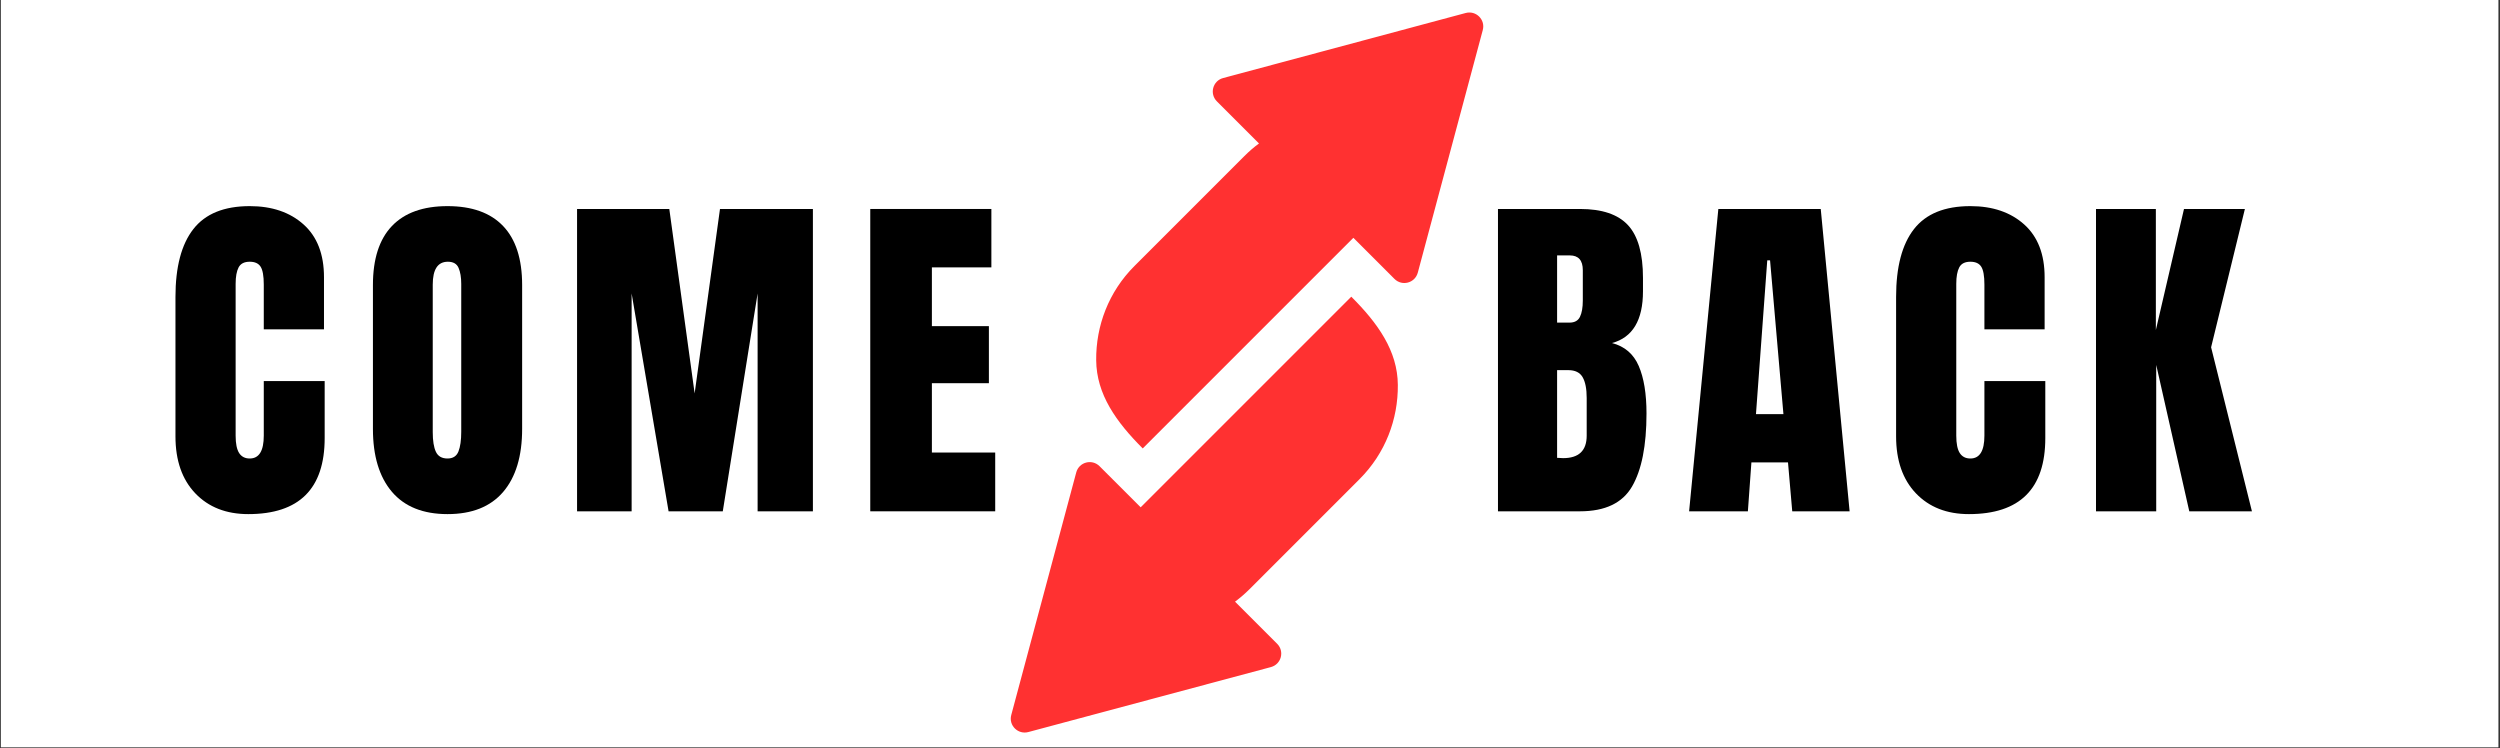
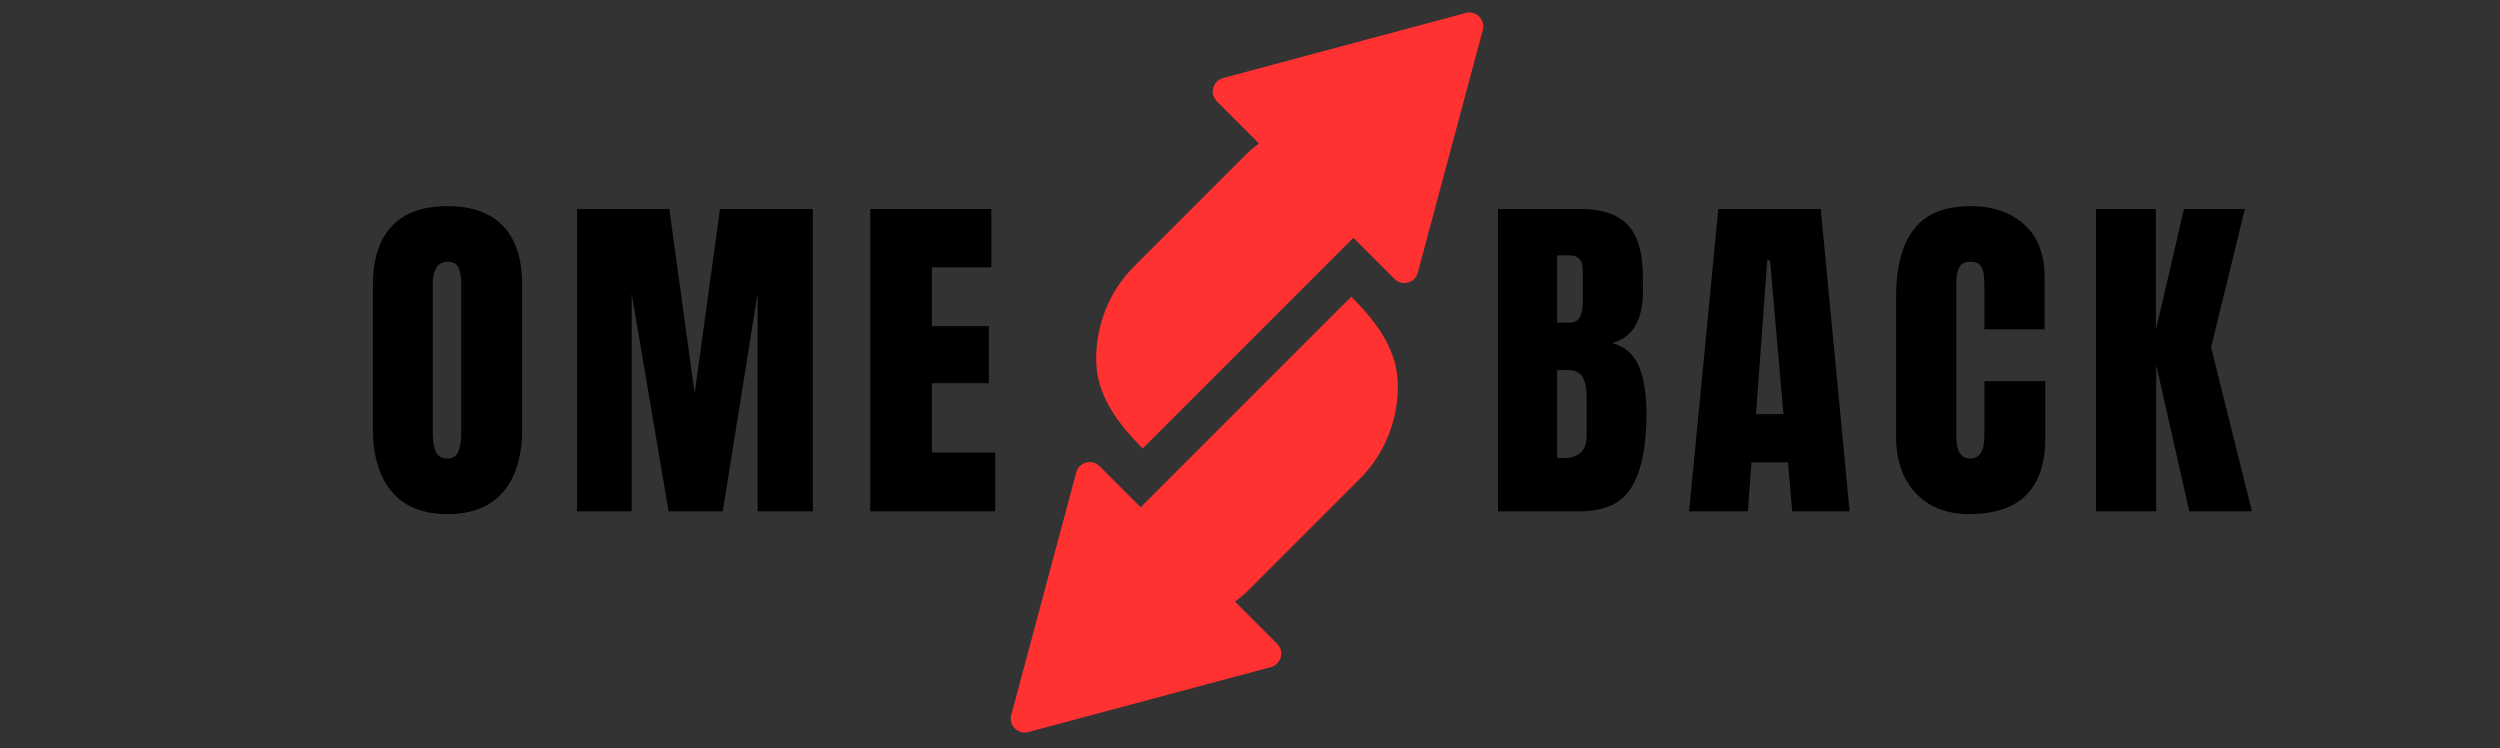
<svg xmlns="http://www.w3.org/2000/svg" version="1.0" preserveAspectRatio="xMidYMid meet" height="345" viewBox="0 0 864.75 258.75" zoomAndPan="magnify" width="1153">
  <rect x="0" y="0" width="864.75" height="258.75" fill="#333333" stroke="none" />
  <defs>
    <g />
    <clipPath id="9d11940f7e">
-       <path clip-rule="nonzero" d="M 0.293 0 L 864.207 0 L 864.207 258.5 L 0.293 258.5 Z M 0.293 0" />
-     </clipPath>
+       </clipPath>
  </defs>
  <g clip-path="url(#9d11940f7e)">
    <path fill-rule="nonzero" fill-opacity="1" d="M 0.293 0 L 864.207 0 L 864.207 258.5 L 0.293 258.5 Z M 0.293 0" fill="#ffffff" />
  </g>
  <path fill-rule="nonzero" fill-opacity="1" d="M 512.891 10.402 L 490.41 94.328 C 489.434 97.914 484.969 99.102 482.348 96.477 L 468.129 82.258 L 395.27 155.113 C 386.156 146 379.258 136.418 379.172 124.586 C 379.059 112.738 383.461 100.941 392.414 92.004 L 430.465 53.953 C 432.059 52.359 433.727 50.91 435.484 49.625 L 420.918 35.059 C 418.297 32.438 419.484 27.961 423.07 26.996 L 506.992 4.492 C 510.578 3.539 513.855 6.816 512.891 10.391 Z M 355.691 253.219 L 439.613 230.742 C 443.199 229.766 444.387 225.301 441.766 222.68 L 427.199 208.113 C 428.953 206.812 430.625 205.379 432.219 203.785 L 470.266 165.734 C 479.219 156.785 483.621 145 483.512 133.152 C 483.438 121.32 476.523 111.723 467.41 102.625 L 394.555 175.48 L 380.336 161.262 C 377.711 158.637 373.238 159.824 372.273 163.41 L 349.793 247.324 C 348.828 250.895 352.105 254.172 355.691 253.219 Z M 355.691 253.219" fill="#ff3131" />
  <g fill-opacity="1" fill="#000000">
    <g transform="translate(56.912, 176.861)">
      <g>
-         <path d="M 28.969 0.969 C 21.344 0.969 15.238 -1.422 10.656 -6.203 C 6.07 -10.992 3.781 -17.57 3.781 -25.938 L 3.781 -74.141 C 3.781 -84.535 5.848 -92.367 9.984 -97.641 C 14.117 -102.922 20.613 -105.562 29.469 -105.562 C 37.176 -105.562 43.383 -103.445 48.094 -99.219 C 52.801 -95 55.156 -88.914 55.156 -80.969 L 55.156 -62.938 L 34.328 -62.938 L 34.328 -78.406 C 34.328 -81.406 33.961 -83.473 33.234 -84.609 C 32.504 -85.754 31.25 -86.328 29.469 -86.328 C 27.594 -86.328 26.312 -85.676 25.625 -84.375 C 24.938 -83.07 24.594 -81.164 24.594 -78.656 L 24.594 -26.172 C 24.594 -23.41 25 -21.398 25.812 -20.141 C 26.625 -18.891 27.844 -18.266 29.469 -18.266 C 32.707 -18.266 34.328 -20.898 34.328 -26.172 L 34.328 -45.047 L 55.391 -45.047 L 55.391 -25.328 C 55.391 -7.797 46.582 0.969 28.969 0.969 Z M 28.969 0.969" />
-       </g>
+         </g>
    </g>
  </g>
  <g fill-opacity="1" fill="#000000">
    <g transform="translate(125.216, 176.861)">
      <g>
        <path d="M 29.578 0.969 C 21.141 0.969 14.727 -1.602 10.344 -6.75 C 5.969 -11.906 3.781 -19.148 3.781 -28.484 L 3.781 -78.281 C 3.781 -87.289 5.969 -94.086 10.344 -98.672 C 14.727 -103.266 21.141 -105.562 29.578 -105.562 C 38.023 -105.562 44.438 -103.266 48.812 -98.672 C 53.195 -94.086 55.391 -87.289 55.391 -78.281 L 55.391 -28.484 C 55.391 -19.066 53.195 -11.801 48.812 -6.688 C 44.438 -1.582 38.023 0.969 29.578 0.969 Z M 29.578 -18.266 C 31.453 -18.266 32.711 -19.07 33.359 -20.688 C 34.004 -22.312 34.328 -24.586 34.328 -27.516 L 34.328 -78.656 C 34.328 -80.926 34.02 -82.77 33.406 -84.188 C 32.801 -85.613 31.566 -86.328 29.703 -86.328 C 26.211 -86.328 24.469 -83.688 24.469 -78.406 L 24.469 -27.391 C 24.469 -24.391 24.832 -22.117 25.562 -20.578 C 26.289 -19.035 27.629 -18.266 29.578 -18.266 Z M 29.578 -18.266" />
      </g>
    </g>
  </g>
  <g fill-opacity="1" fill="#000000">
    <g transform="translate(194.98, 176.861)">
      <g>
        <path d="M 4.625 0 L 4.625 -104.578 L 36.531 -104.578 L 45.297 -40.781 L 54.062 -104.578 L 86.203 -104.578 L 86.203 0 L 67.078 0 L 67.078 -75.359 L 55.031 0 L 36.281 0 L 23.5 -75.359 L 23.5 0 Z M 4.625 0" />
      </g>
    </g>
  </g>
  <g fill-opacity="1" fill="#000000">
    <g transform="translate(296.4, 176.861)">
      <g>
        <path d="M 4.625 0 L 4.625 -104.578 L 46.516 -104.578 L 46.516 -84.375 L 25.938 -84.375 L 25.938 -64.047 L 45.656 -64.047 L 45.656 -44.312 L 25.938 -44.312 L 25.938 -20.328 L 47.844 -20.328 L 47.844 0 Z M 4.625 0" />
      </g>
    </g>
  </g>
  <g fill-opacity="1" fill="#000000">
    <g transform="translate(357.17, 176.861)">
      <g />
    </g>
  </g>
  <g fill-opacity="1" fill="#000000">
    <g transform="translate(396.253, 176.861)">
      <g />
    </g>
  </g>
  <g fill-opacity="1" fill="#000000">
    <g transform="translate(435.336, 176.861)">
      <g />
    </g>
  </g>
  <g fill-opacity="1" fill="#000000">
    <g transform="translate(474.419, 176.861)">
      <g />
    </g>
  </g>
  <g fill-opacity="1" fill="#000000">
    <g transform="translate(513.524, 176.861)">
      <g>
        <path d="M 4.625 -104.578 L 33 -104.578 C 40.625 -104.578 46.16 -102.707 49.609 -98.969 C 53.055 -95.238 54.781 -89.156 54.781 -80.719 L 54.781 -76.094 C 54.781 -66.113 51.211 -60.148 44.078 -58.203 C 48.453 -57.055 51.531 -54.414 53.312 -50.281 C 55.102 -46.145 56 -40.664 56 -33.844 C 56 -22.727 54.332 -14.305 51 -8.578 C 47.676 -2.859 41.676 0 33 0 L 4.625 0 Z M 29.344 -65.266 C 31.125 -65.266 32.336 -65.93 32.984 -67.266 C 33.641 -68.609 33.969 -70.492 33.969 -72.922 L 33.969 -83.406 C 33.969 -86.812 32.469 -88.516 29.469 -88.516 L 25.078 -88.516 L 25.078 -65.266 Z M 27.156 -18.391 C 32.594 -18.391 35.312 -20.984 35.312 -26.172 L 35.312 -39.203 C 35.312 -42.367 34.844 -44.766 33.906 -46.391 C 32.969 -48.016 31.32 -48.828 28.969 -48.828 L 25.078 -48.828 L 25.078 -18.5 Z M 27.156 -18.391" />
      </g>
    </g>
  </g>
  <g fill-opacity="1" fill="#000000">
    <g transform="translate(582.436, 176.861)">
      <g>
        <path d="M 1.828 0 L 11.938 -104.578 L 47.359 -104.578 L 57.344 0 L 37.5 0 L 36.031 -16.922 L 23.375 -16.922 L 22.156 0 Z M 24.953 -33.609 L 34.453 -33.609 L 29.828 -86.812 L 28.859 -86.812 Z M 24.953 -33.609" />
      </g>
    </g>
  </g>
  <g fill-opacity="1" fill="#000000">
    <g transform="translate(652.079, 176.861)">
      <g>
        <path d="M 28.969 0.969 C 21.344 0.969 15.238 -1.422 10.656 -6.203 C 6.07 -10.992 3.781 -17.57 3.781 -25.938 L 3.781 -74.141 C 3.781 -84.535 5.848 -92.367 9.984 -97.641 C 14.117 -102.922 20.613 -105.562 29.469 -105.562 C 37.176 -105.562 43.383 -103.445 48.094 -99.219 C 52.801 -95 55.156 -88.914 55.156 -80.969 L 55.156 -62.938 L 34.328 -62.938 L 34.328 -78.406 C 34.328 -81.406 33.961 -83.473 33.234 -84.609 C 32.504 -85.754 31.25 -86.328 29.469 -86.328 C 27.594 -86.328 26.312 -85.676 25.625 -84.375 C 24.938 -83.07 24.594 -81.164 24.594 -78.656 L 24.594 -26.172 C 24.594 -23.41 25 -21.398 25.812 -20.141 C 26.625 -18.891 27.844 -18.266 29.469 -18.266 C 32.707 -18.266 34.328 -20.898 34.328 -26.172 L 34.328 -45.047 L 55.391 -45.047 L 55.391 -25.328 C 55.391 -7.797 46.582 0.969 28.969 0.969 Z M 28.969 0.969" />
      </g>
    </g>
  </g>
  <g fill-opacity="1" fill="#000000">
    <g transform="translate(720.382, 176.861)">
      <g>
        <path d="M 4.625 0 L 4.625 -104.578 L 25.328 -104.578 L 25.328 -62.703 L 35.062 -104.578 L 56.125 -104.578 L 44.438 -56.734 L 58.562 0 L 36.891 0 L 25.453 -50.641 L 25.453 0 Z M 4.625 0" />
      </g>
    </g>
  </g>
</svg>